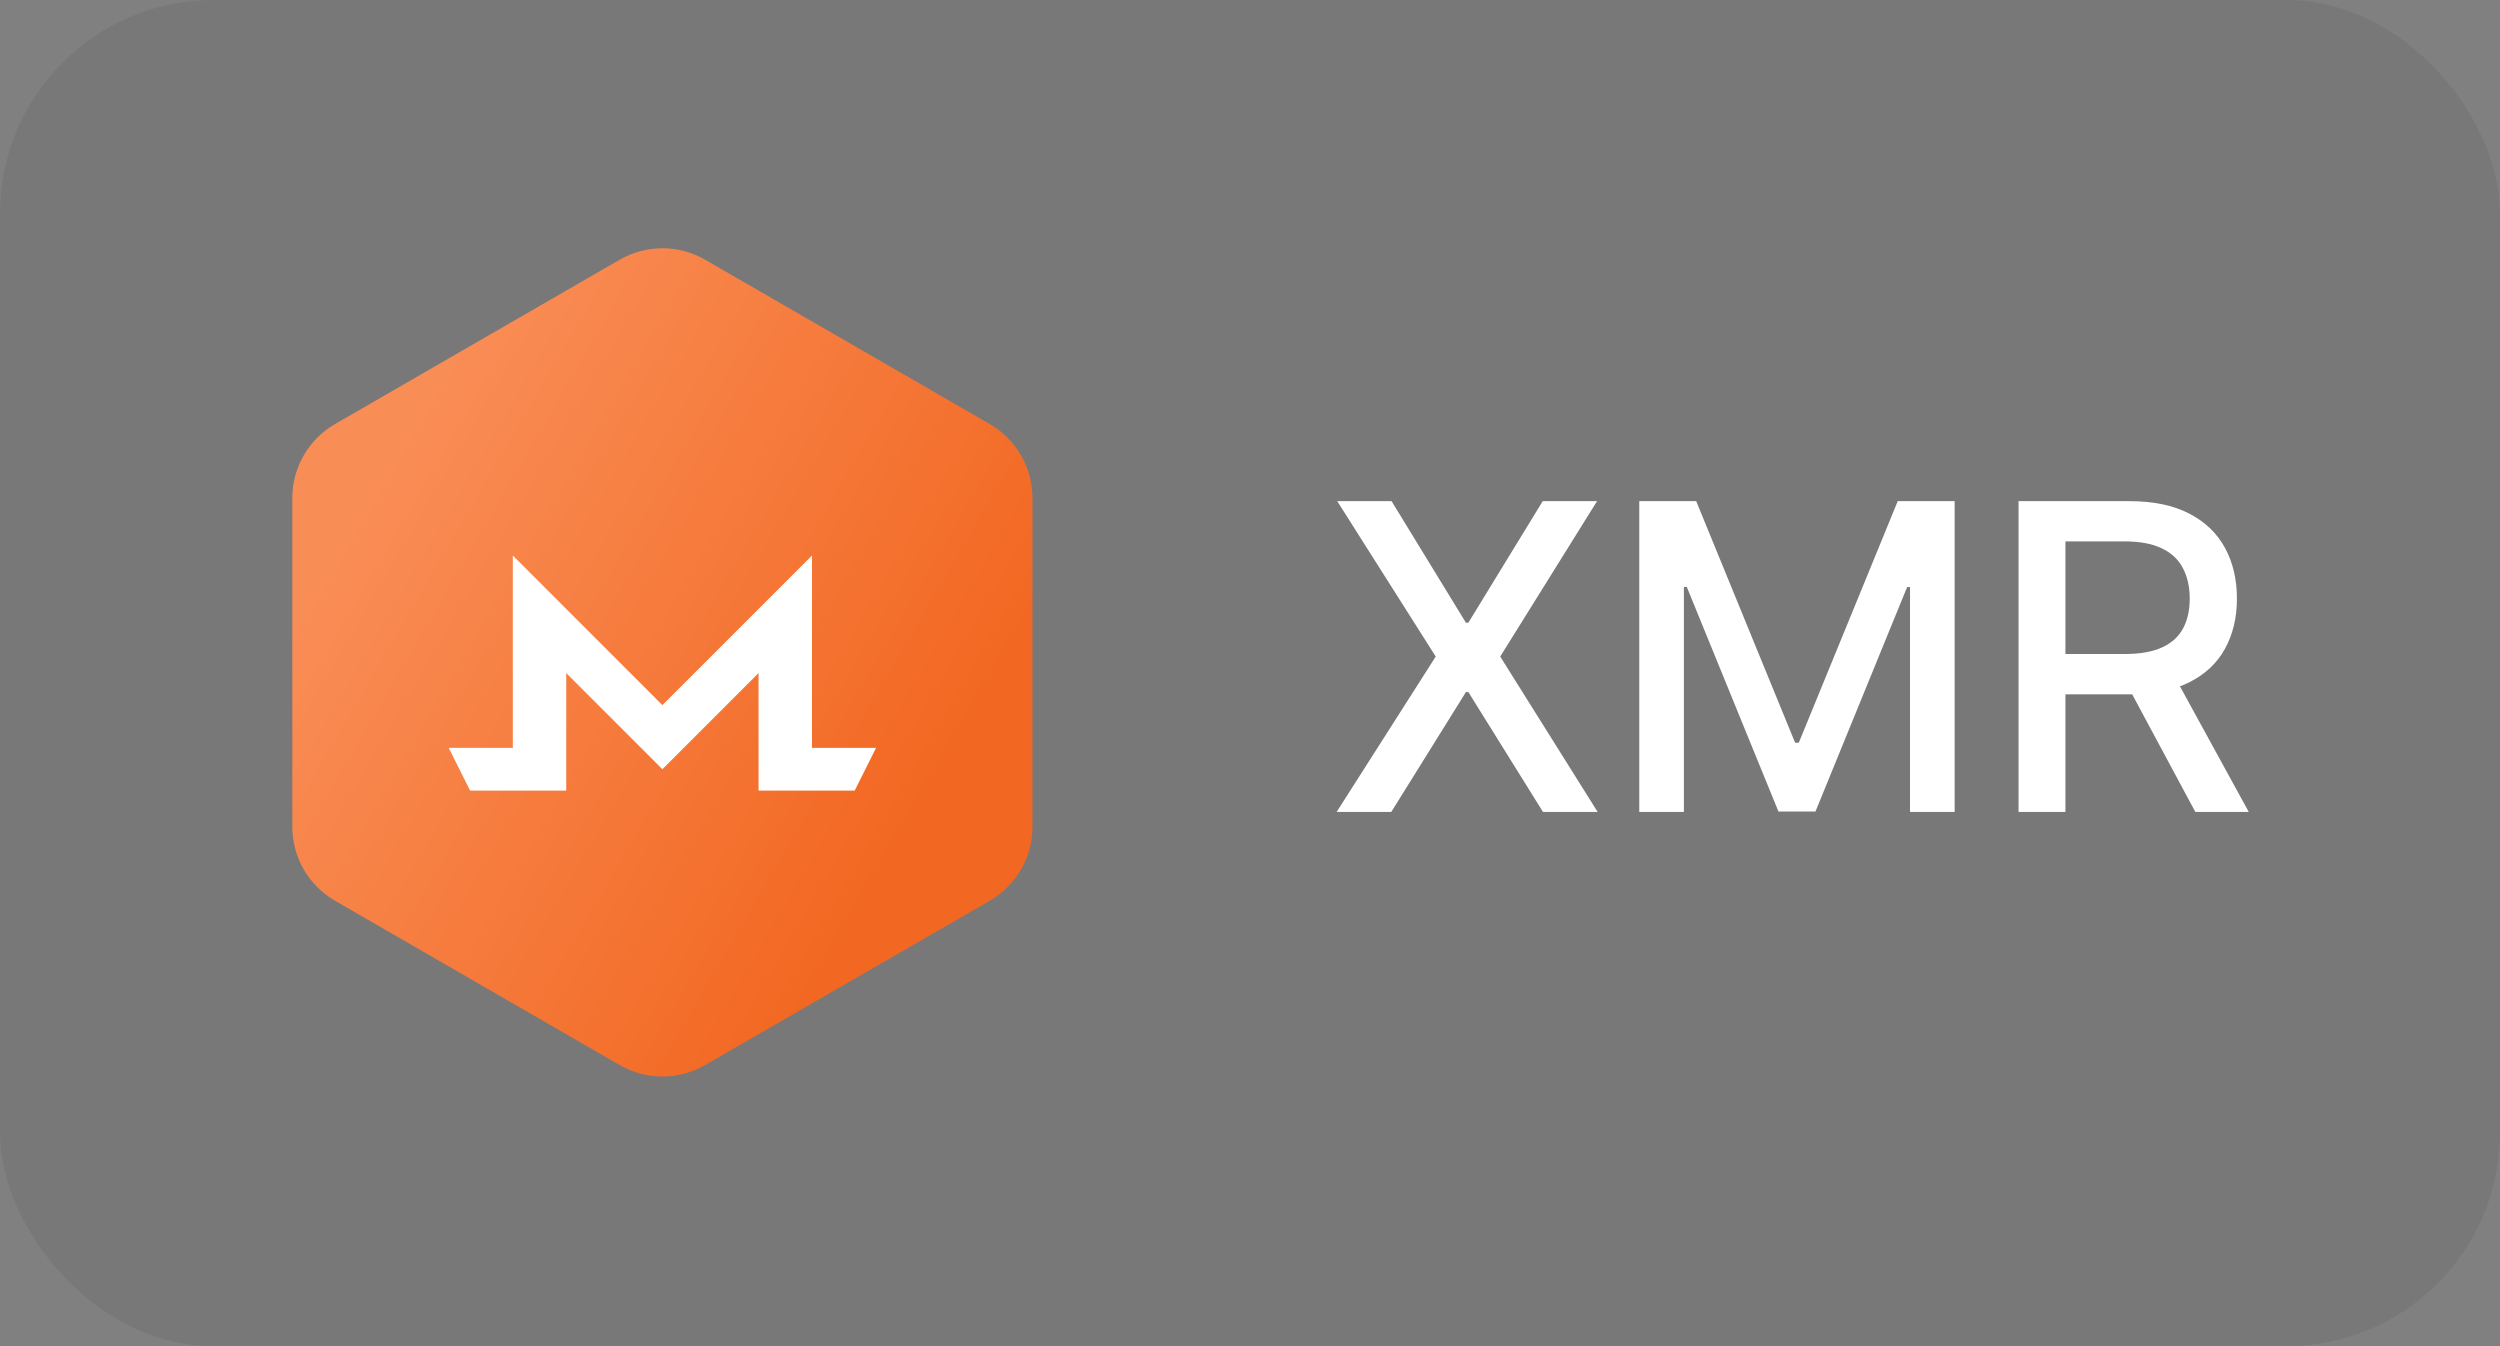
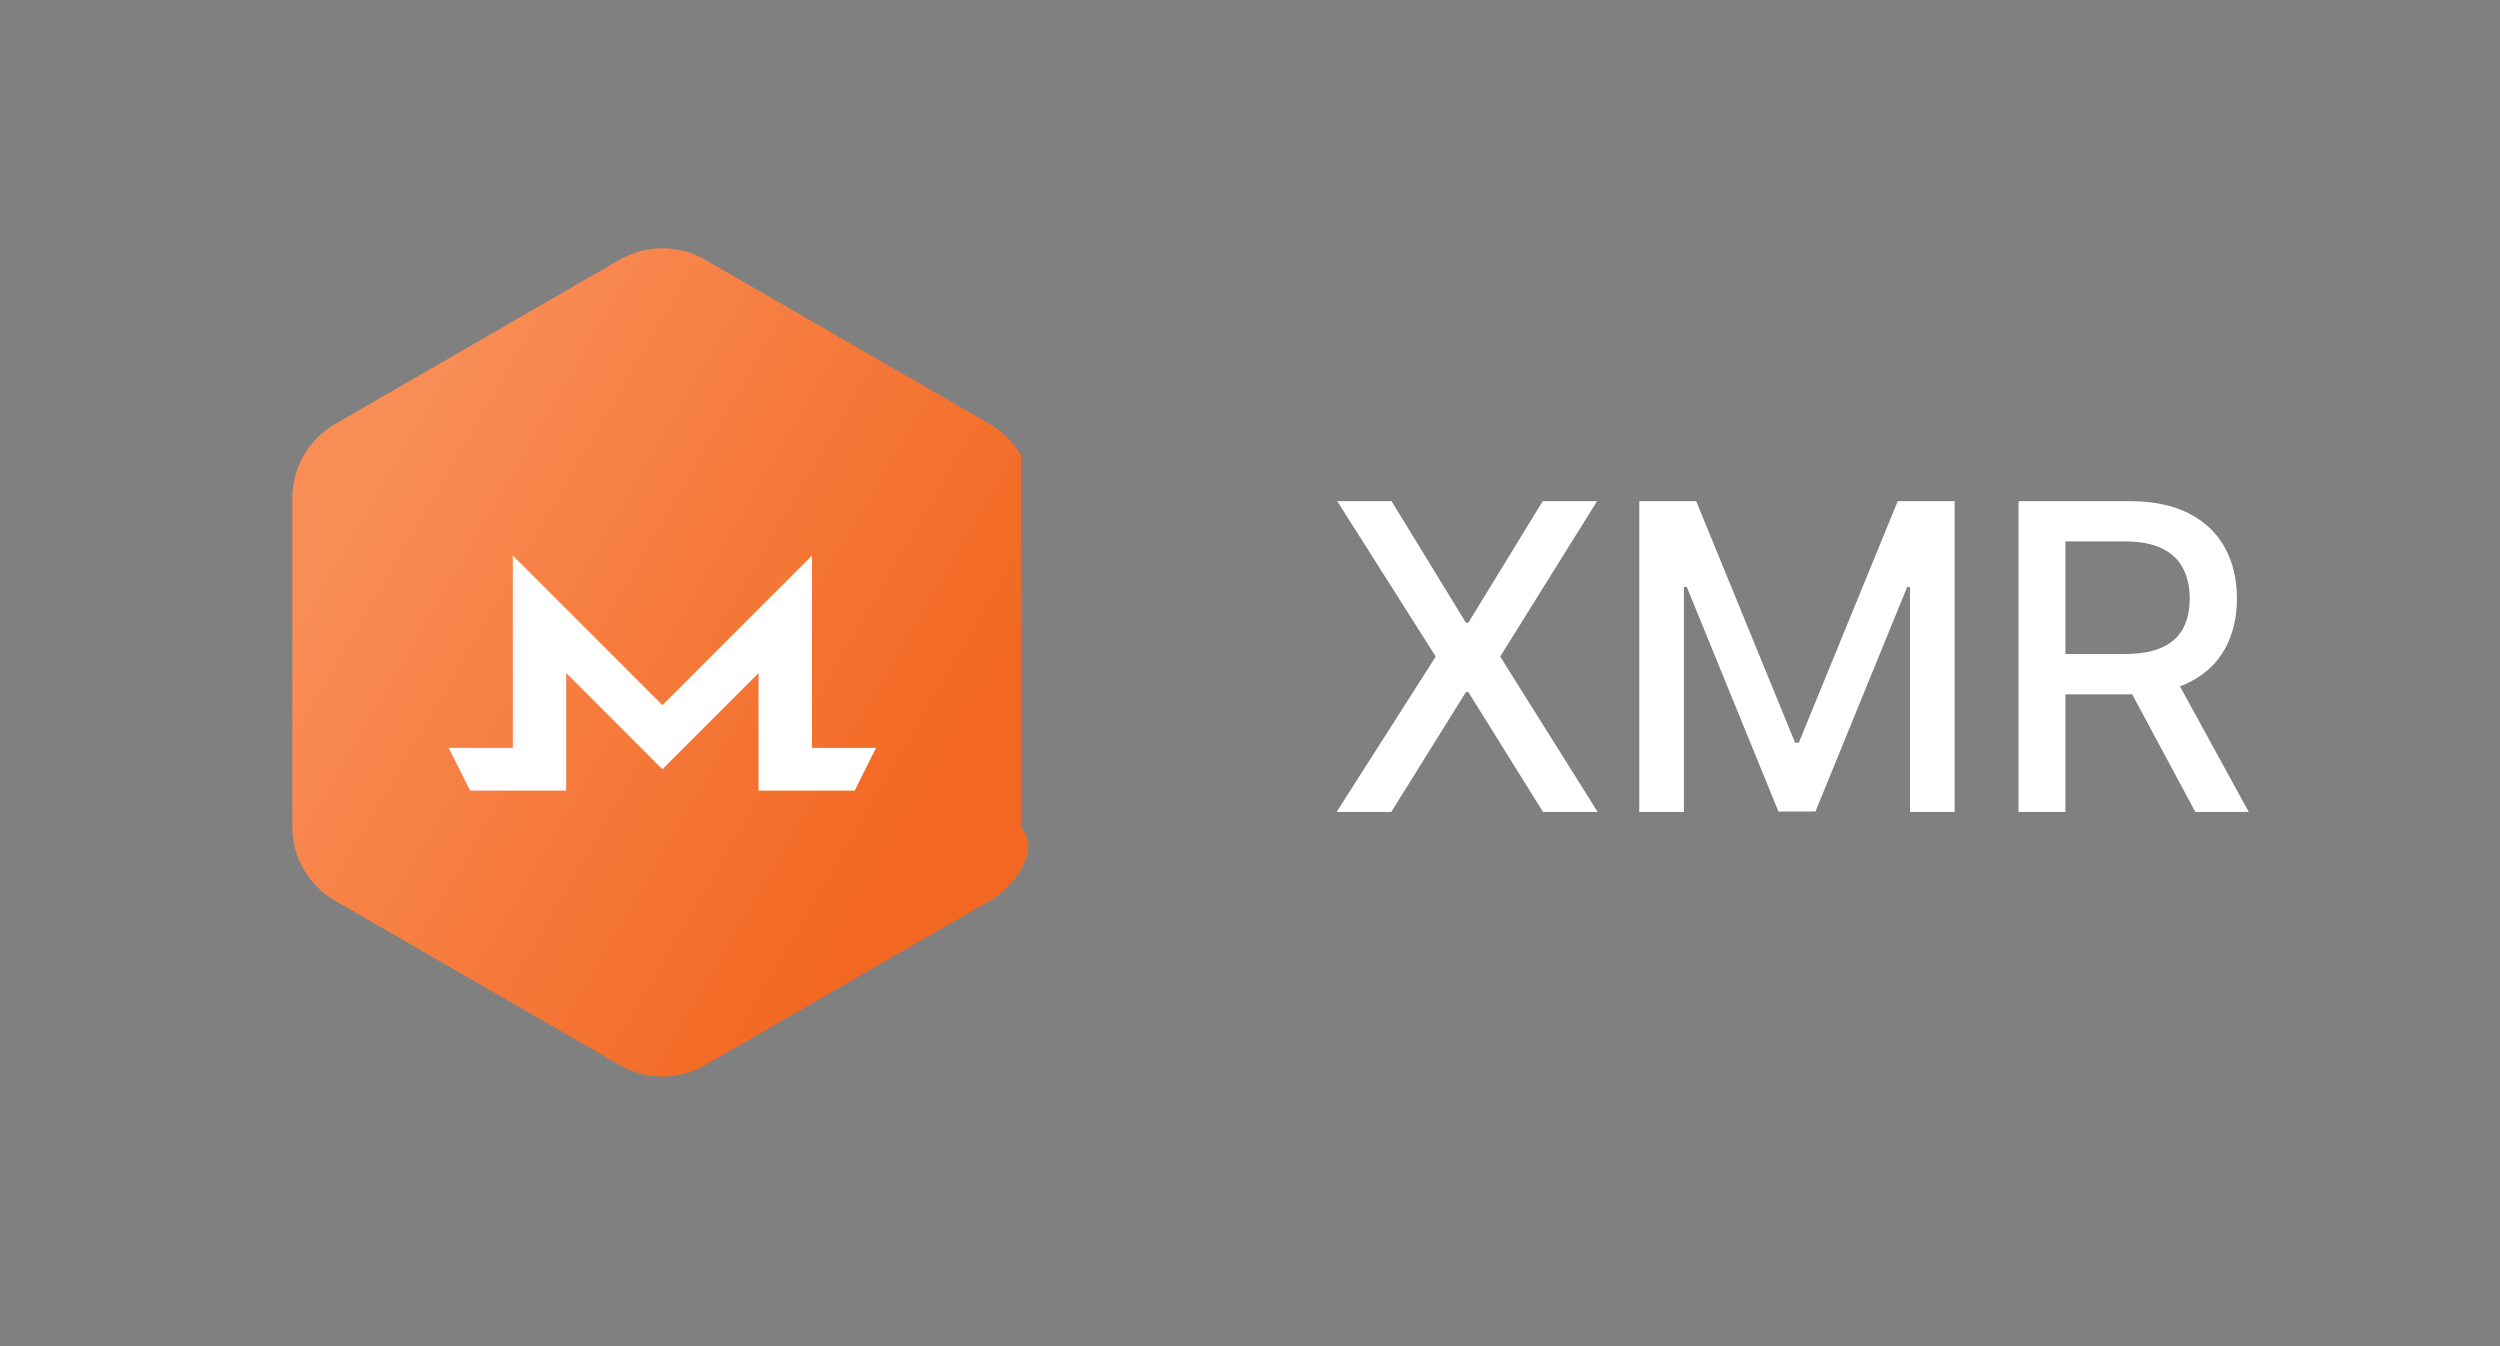
<svg xmlns="http://www.w3.org/2000/svg" width="117" height="63" viewBox="0 0 117 63" fill="none">
  <rect x="0" y="0" width="117" height="63" fill="#808080" stroke="none" />
-   <rect width="117" height="63" rx="10" fill="#3C3D3F" fill-opacity="0.12" />
  <path d="M65.125 23.454L68.605 29.143H68.719L72.199 23.454H74.742L70.21 30.727L74.77 38H72.213L68.719 32.389H68.605L65.111 38H62.554L67.192 30.727L62.582 23.454H65.125ZM76.718 23.454H79.382L84.012 34.761H84.183L88.814 23.454H91.477V38H89.389V27.474H89.254L84.964 37.979H83.231L78.941 27.467H78.806V38H76.718V23.454ZM94.468 38V23.454H99.652C100.779 23.454 101.714 23.649 102.458 24.037C103.206 24.425 103.764 24.963 104.134 25.649C104.503 26.331 104.688 27.119 104.688 28.014C104.688 28.904 104.501 29.688 104.127 30.365C103.757 31.037 103.199 31.561 102.45 31.935C101.707 32.309 100.772 32.496 99.645 32.496H95.718V30.607H99.446C100.156 30.607 100.734 30.505 101.179 30.301C101.629 30.098 101.958 29.802 102.166 29.413C102.375 29.025 102.479 28.559 102.479 28.014C102.479 27.465 102.372 26.989 102.159 26.587C101.951 26.184 101.622 25.876 101.172 25.663C100.727 25.445 100.142 25.337 99.418 25.337H96.662V38H94.468ZM101.648 31.438L105.242 38H102.742L99.219 31.438H101.648Z" fill="white" />
-   <path fill-rule="evenodd" clip-rule="evenodd" d="M33 12.155L46.32 19.845C46.928 20.196 47.433 20.701 47.784 21.309C48.135 21.917 48.32 22.607 48.32 23.309V38.691C48.32 39.393 48.135 40.083 47.784 40.691C47.433 41.299 46.928 41.804 46.32 42.155L33 49.845C32.392 50.196 31.702 50.381 31 50.381C30.297 50.381 29.608 50.196 29 49.845L15.68 42.155C15.072 41.804 14.567 41.299 14.216 40.691C13.864 40.083 13.68 39.393 13.68 38.691V23.309C13.68 22.607 13.864 21.917 14.216 21.309C14.567 20.701 15.072 20.196 15.68 19.845L29 12.155C29.608 11.804 30.297 11.619 31 11.619C31.702 11.619 32.392 11.804 33 12.155Z" fill="url(#paint0_linear_112_106)" />
+   <path fill-rule="evenodd" clip-rule="evenodd" d="M33 12.155L46.32 19.845C46.928 20.196 47.433 20.701 47.784 21.309V38.691C48.32 39.393 48.135 40.083 47.784 40.691C47.433 41.299 46.928 41.804 46.32 42.155L33 49.845C32.392 50.196 31.702 50.381 31 50.381C30.297 50.381 29.608 50.196 29 49.845L15.68 42.155C15.072 41.804 14.567 41.299 14.216 40.691C13.864 40.083 13.68 39.393 13.68 38.691V23.309C13.68 22.607 13.864 21.917 14.216 21.309C14.567 20.701 15.072 20.196 15.68 19.845L29 12.155C29.608 11.804 30.297 11.619 31 11.619C31.702 11.619 32.392 11.804 33 12.155Z" fill="url(#paint0_linear_112_106)" />
  <path d="M24 26L26.5 28.5L31 33L38 26V35H41L40 37H38H35.5V31.5L31 36L26.5 31.5V37H24H22L21 35H24V26Z" fill="white" />
  <defs>
    <linearGradient id="paint0_linear_112_106" x1="42.553" y1="38.571" x2="16.985" y2="23.646" gradientUnits="userSpaceOnUse">
      <stop stop-color="#F26822" />
      <stop offset="1" stop-color="#F98D56" />
    </linearGradient>
  </defs>
</svg>